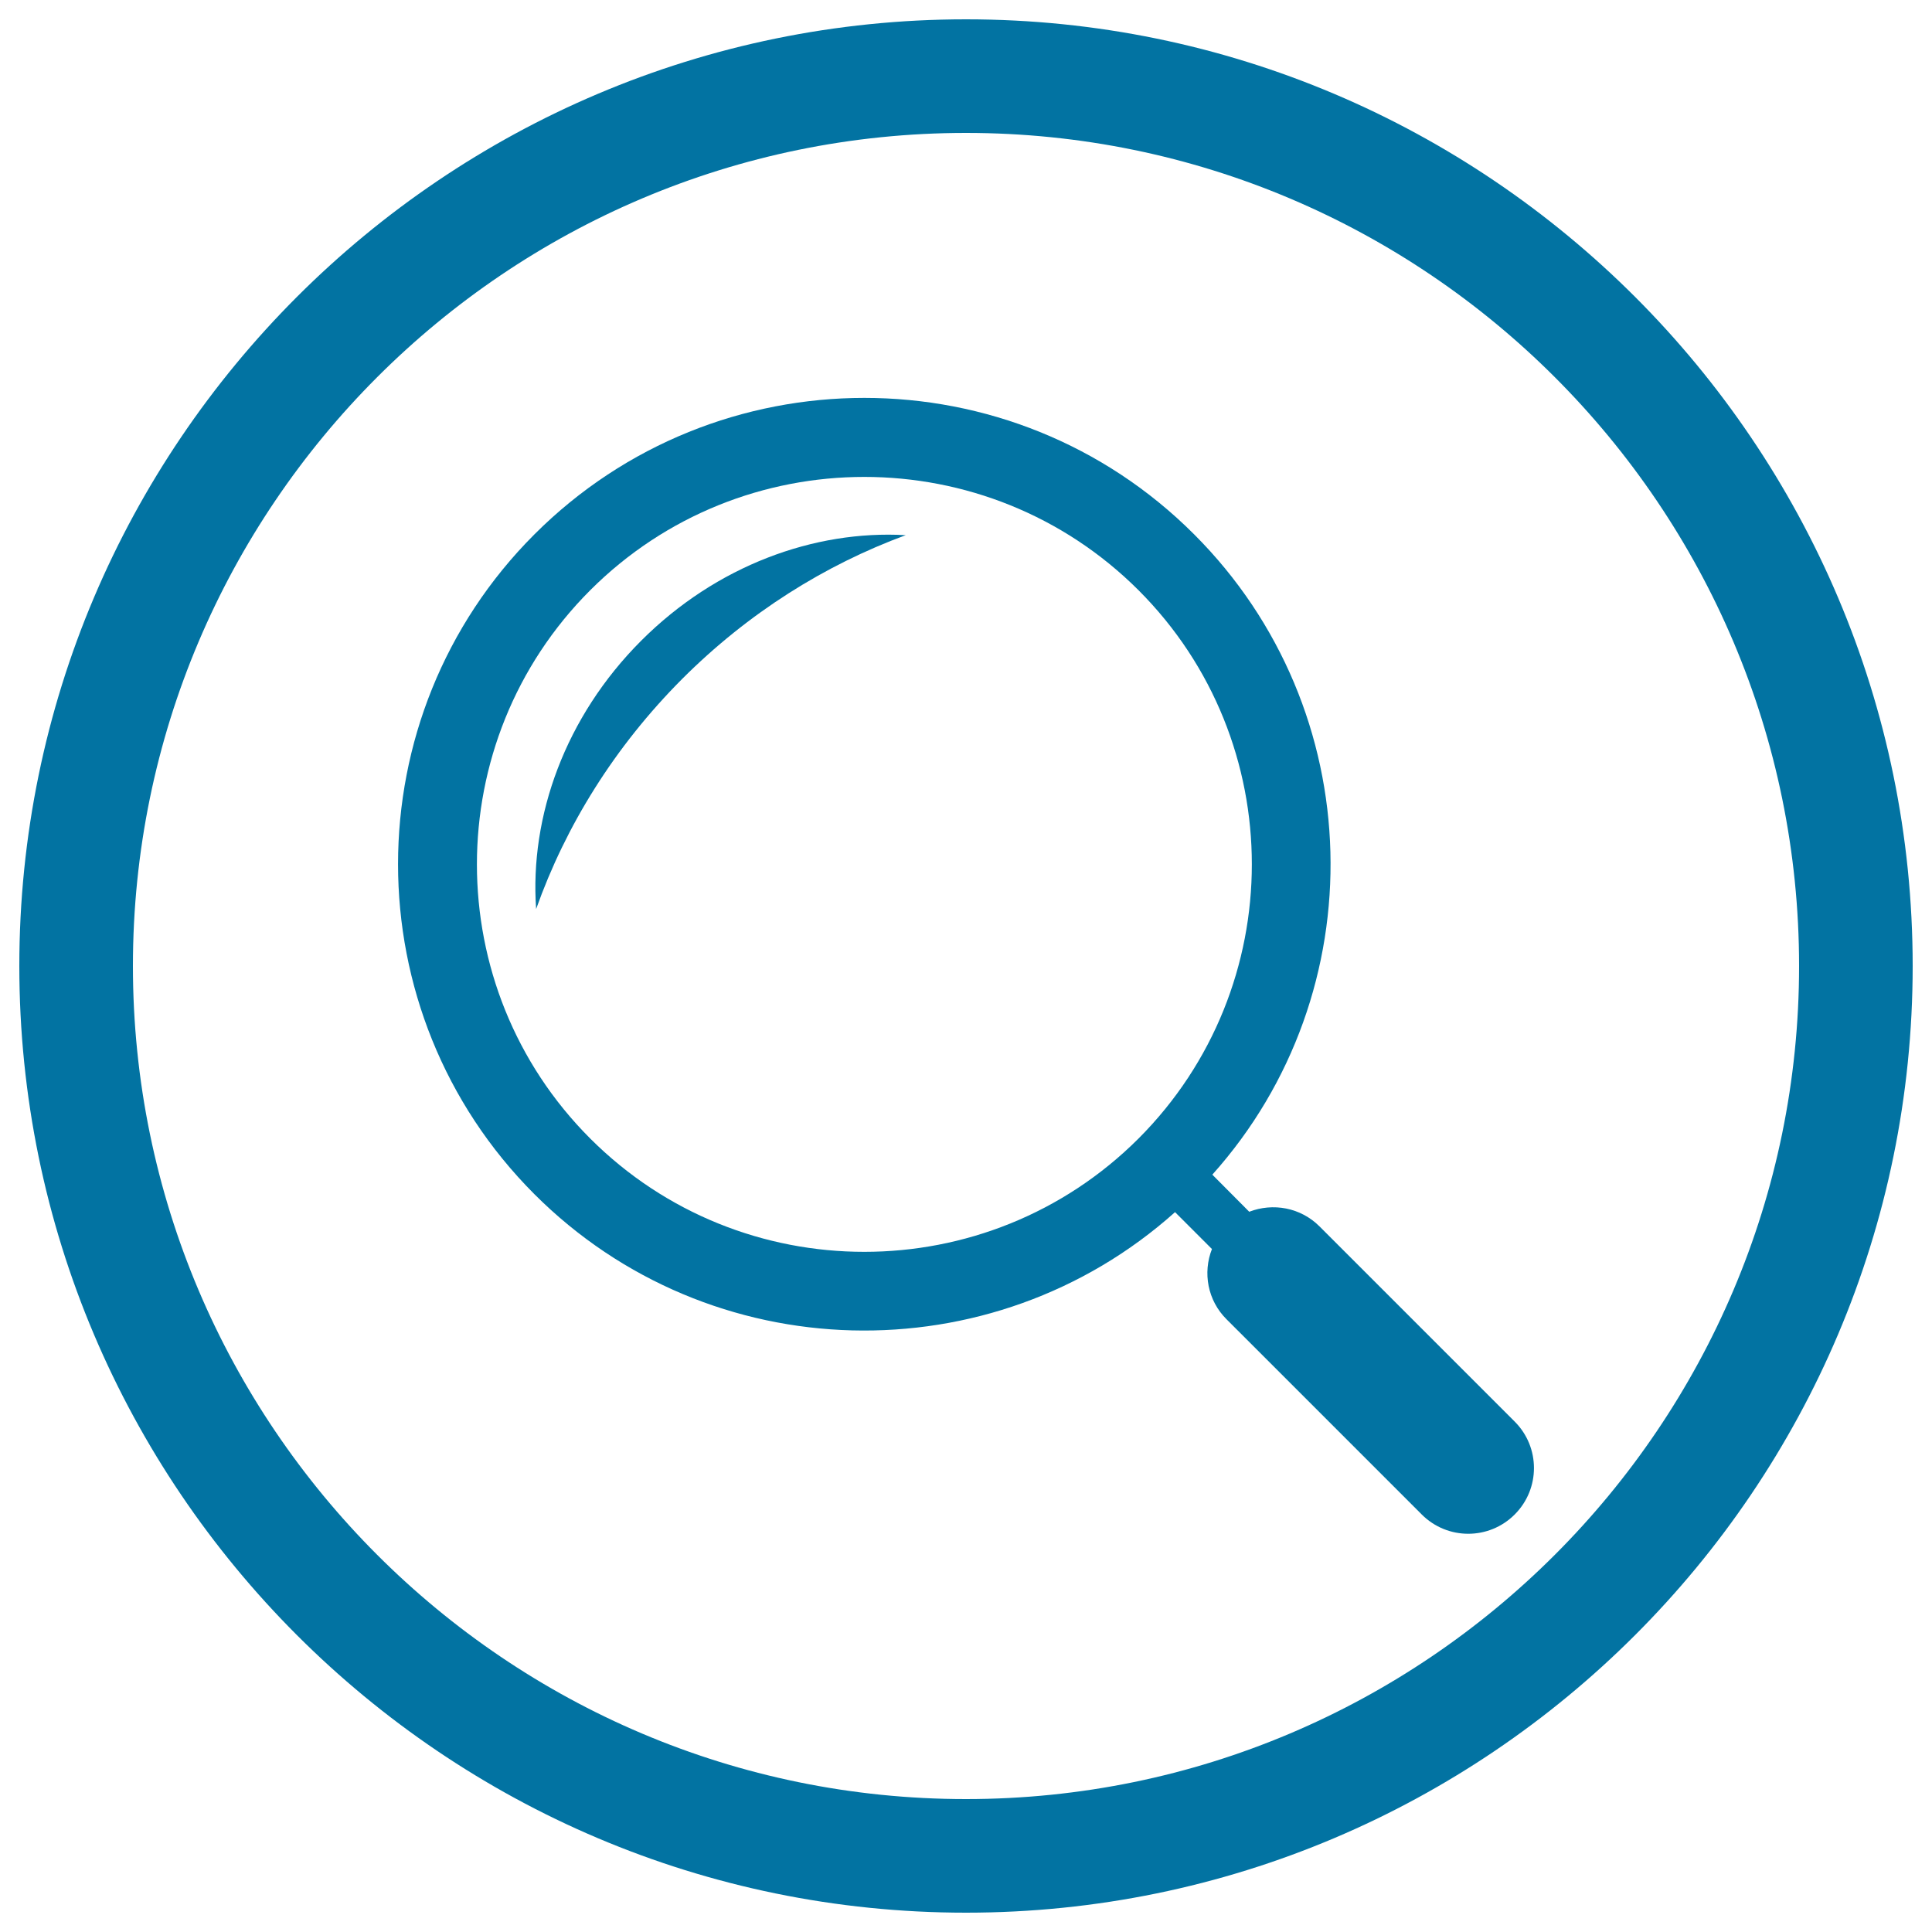
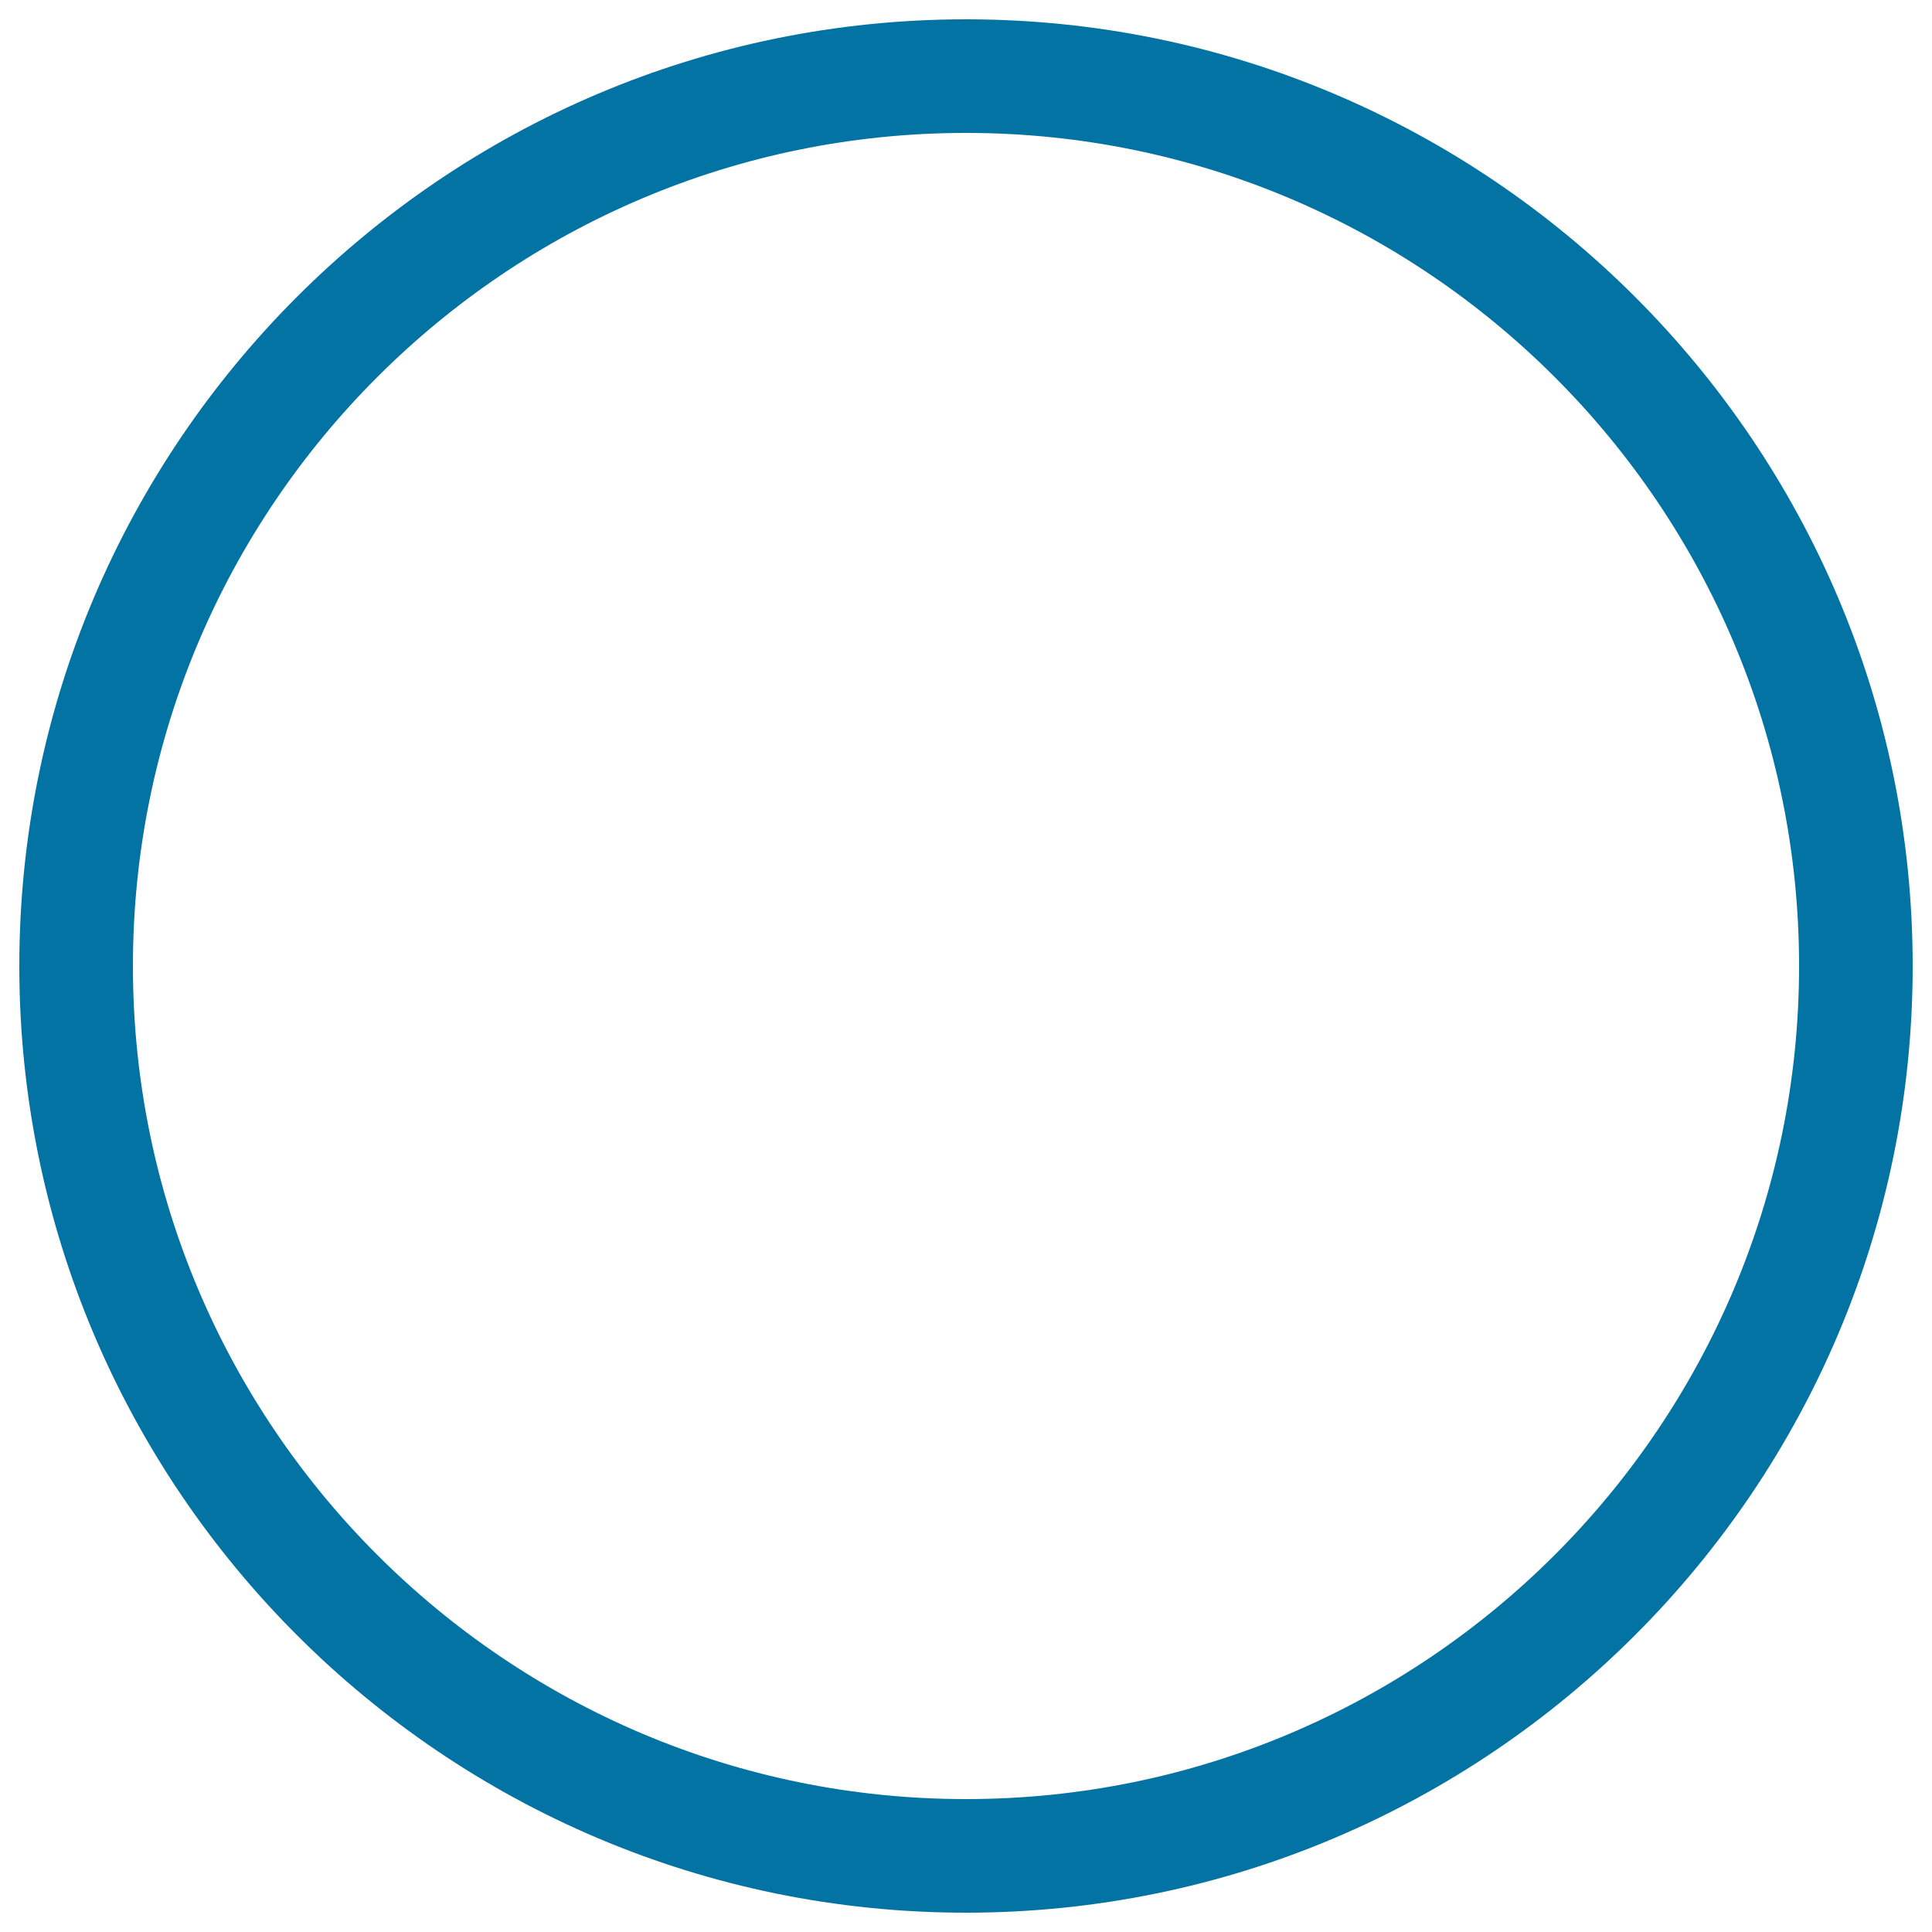
<svg xmlns="http://www.w3.org/2000/svg" viewBox="0 0 1000 1000" style="fill:#0273a2">
  <title>Active Search SVG icon</title>
  <g>
    <g>
      <g>
        <path d="M500,990C229.8,990,10,770.2,10,500C10,229.8,229.8,10,500,10c270.2,0,490,219.8,490,490C990,770.2,770.2,990,500,990z M500,68.8C262.2,68.8,68.8,262.2,68.8,500c0,237.8,193.4,431.2,431.2,431.2c237.8,0,431.2-193.4,431.2-431.2C931.2,262.2,737.8,68.8,500,68.8z" />
      </g>
      <g>
-         <path d="M618.1,276.6c-94.1-94.2-247.3-94.2-341.5,0c-94.1,94.1-94.1,247.3,0,341.5c90.9,90.9,236.9,94,331.6,9.3l19.1,19.1c-4.8,12.2-2.3,26.6,7.6,36.4l101,101c13.3,13.3,34.8,13.3,48.1,0c13.3-13.3,13.3-34.8,0-48.1l-101-101c-9.9-9.9-24.2-12.3-36.4-7.6l-19.1-19.2C712.1,513.5,709,367.5,618.1,276.6z M305.5,589.3c-78.2-78.2-78.2-205.6,0-283.8c78.2-78.2,205.5-78.2,283.8,0c78.2,78.2,78.2,205.5,0,283.8C511,667.5,383.7,667.5,305.5,589.3z" />
-         <path d="M353.1,351.4c34.2-34.2,73.9-59,115.7-74.4c-47.3-2.7-98,15.7-136.9,54.6c-39.4,39.4-57.8,91-54.4,138.9C292.8,427.4,318.1,386.5,353.1,351.4z" />
-       </g>
+         </g>
    </g>
  </g>
</svg>